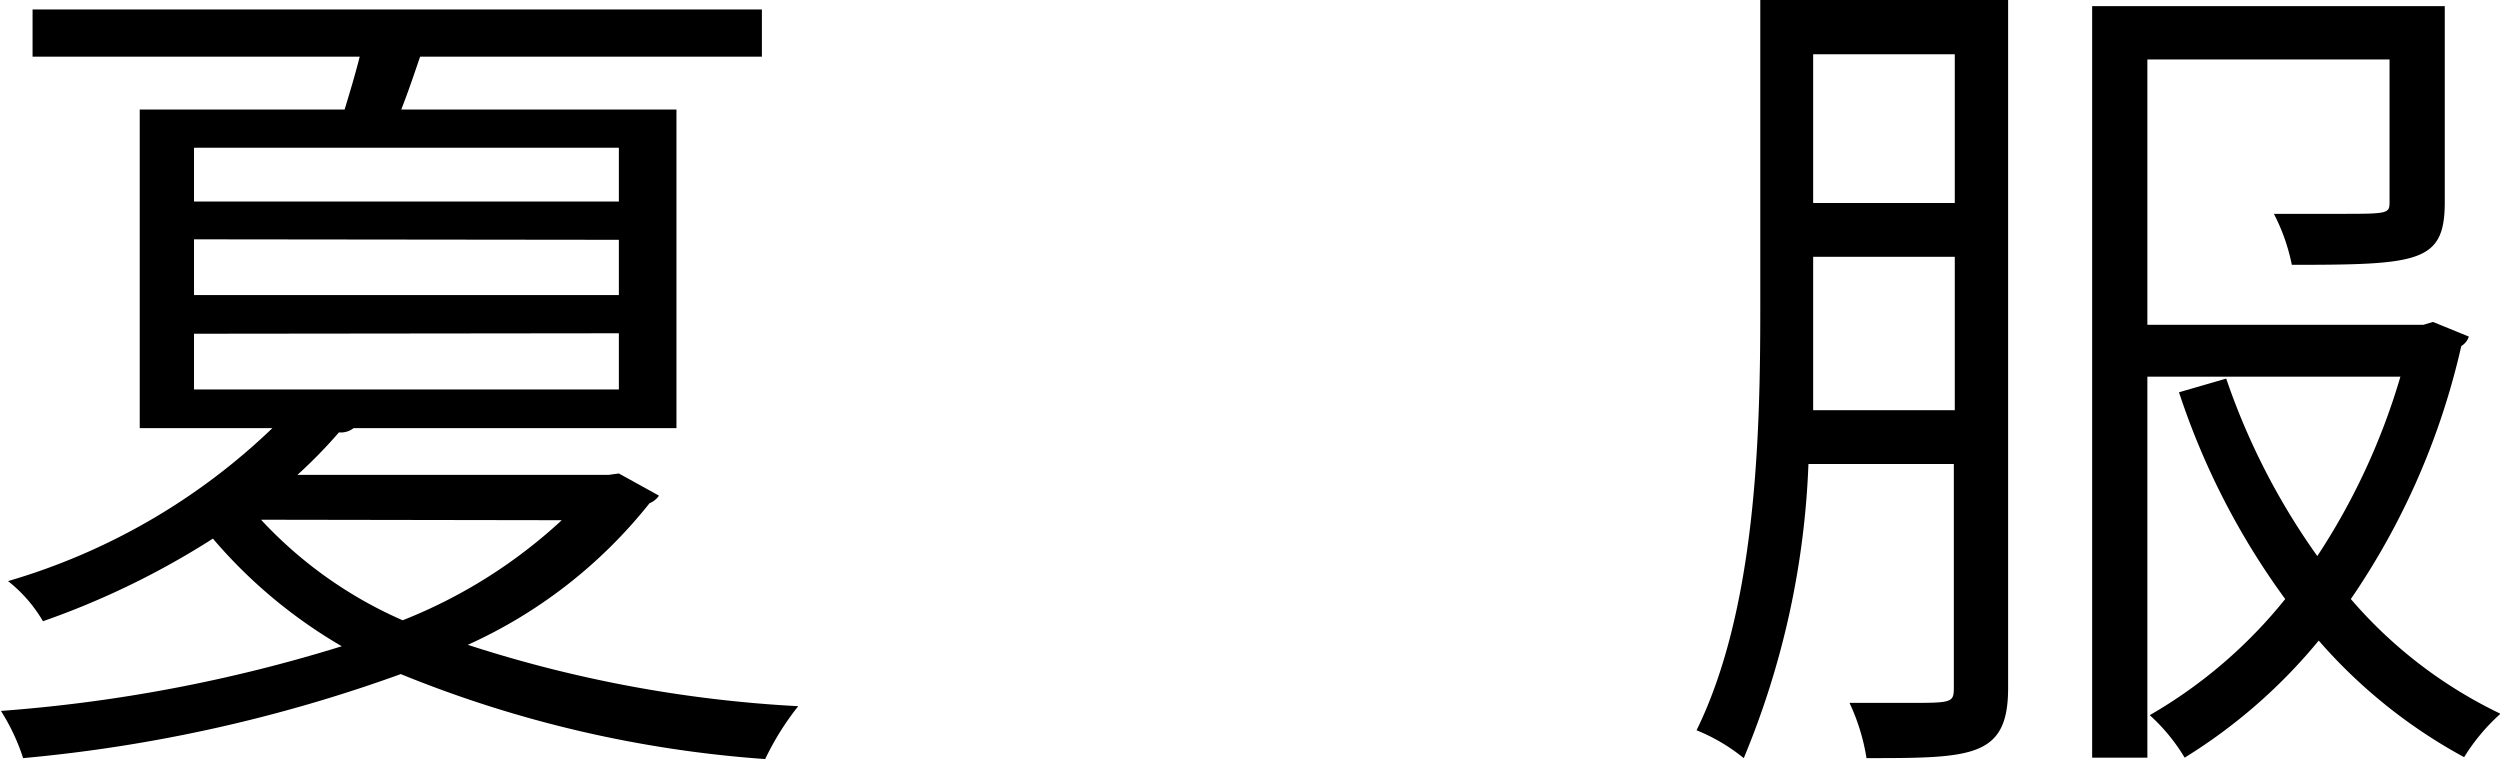
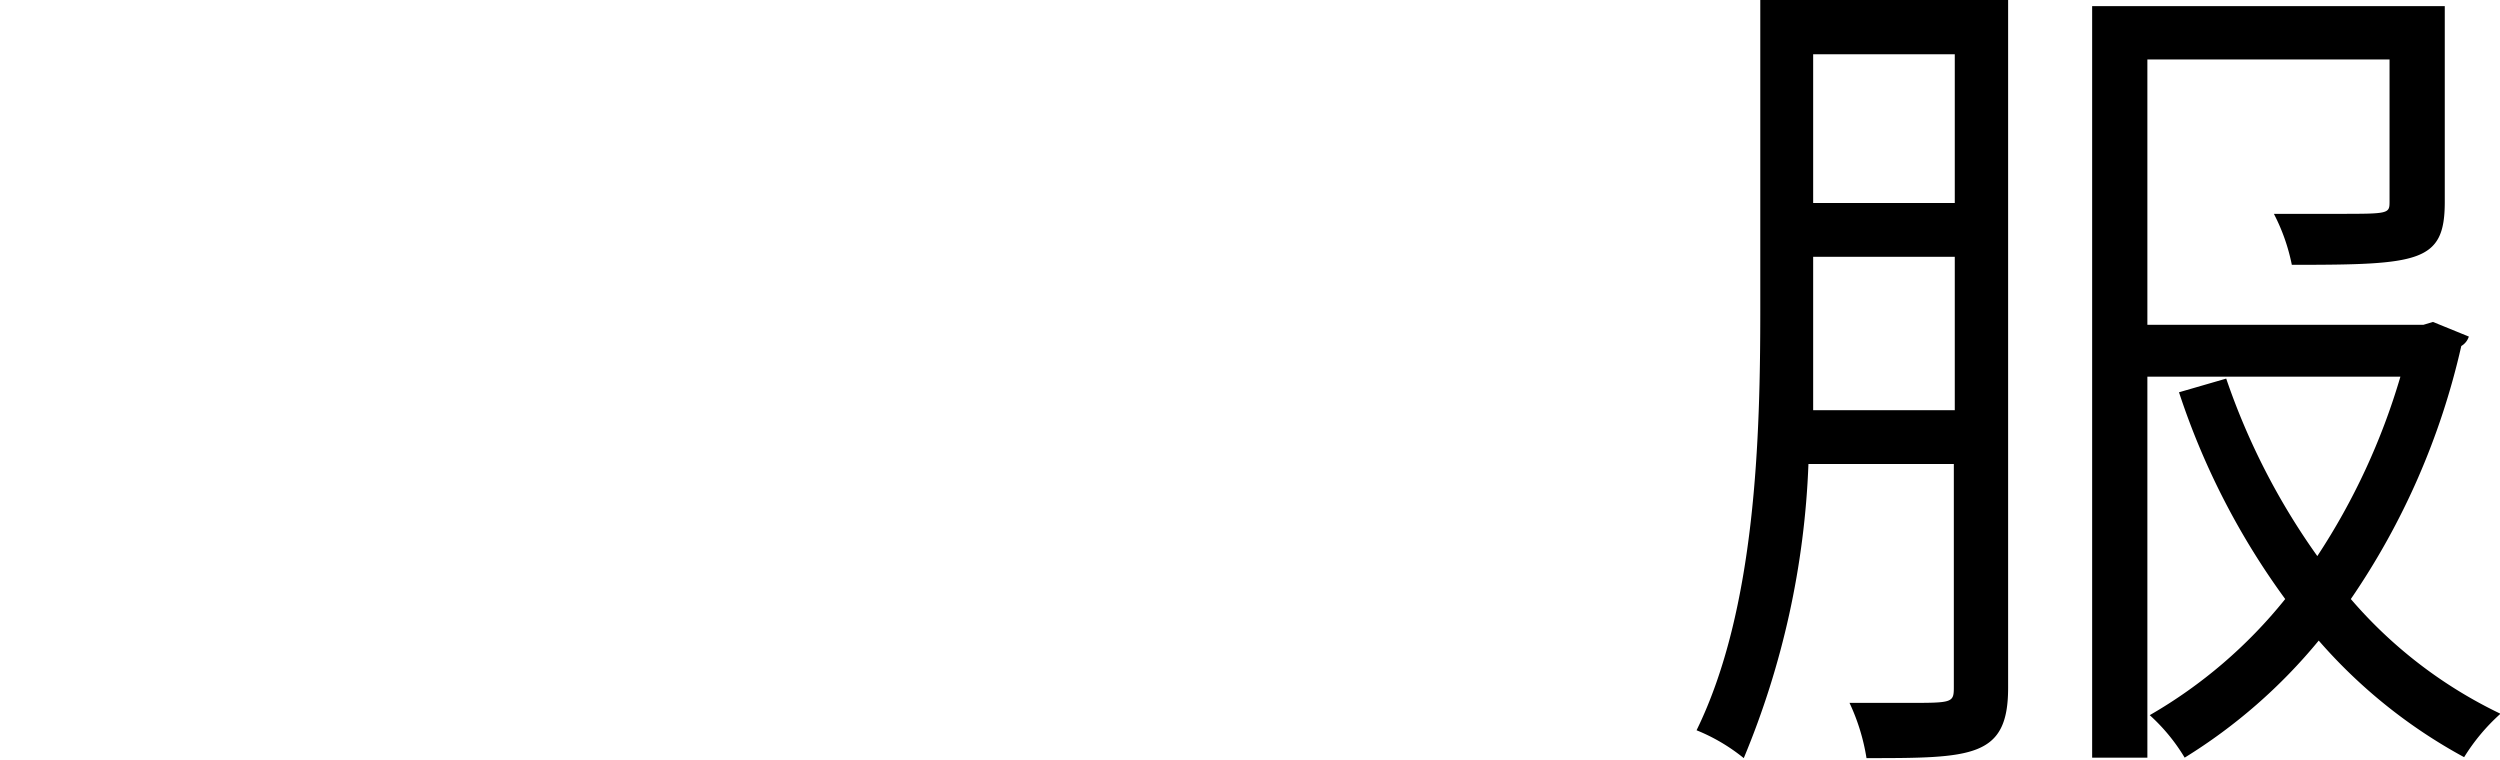
<svg xmlns="http://www.w3.org/2000/svg" width="52.96" height="16.1" viewBox="0 0 52.96 16.1">
  <title>summer</title>
  <g id="レイヤー_2" data-name="レイヤー 2">
    <g id="レイヤー_1-2" data-name="レイヤー 1">
-       <path d="M13.7,11.34l.85.47a.44.44,0,0,1-.2.16,10.36,10.36,0,0,1-3.85,3,27.28,27.28,0,0,0,7,1.3,5.8,5.8,0,0,0-.7,1.12,25.12,25.12,0,0,1-7.72-1.8,32,32,0,0,1-8,1.78,4.38,4.38,0,0,0-.47-1A32.37,32.37,0,0,0,7.83,15,10.54,10.54,0,0,1,5.1,12.72a17.19,17.19,0,0,1-3.6,1.75,3,3,0,0,0-.74-.85,13.56,13.56,0,0,0,5.6-3.24H3.55V3.63H7.89c.11-.36.23-.76.32-1.12H1.28v-1H16.73v1H9.49c-.11.32-.25.74-.4,1.12h5.83v6.75H8.08a.44.44,0,0,1-.31.09,10.39,10.39,0,0,1-.88.9h6.59Zm-9-6.9V5.58h9V4.44Zm0,1.94V7.56h9V6.39Zm0,2V9.56h9V8.37Zm1.42,3.94a9,9,0,0,0,3,2.13,10.78,10.78,0,0,0,3.37-2.12Z" transform="translate(-0.59 -1.31)" />
-       <path d="M43.13,1.31V15.88c0,1.48-.76,1.49-3,1.49a4.36,4.36,0,0,0-.36-1.17c.45,0,.86,0,1.21,0,1,0,1,0,1-.36v-4.7H38.9a17.92,17.92,0,0,1-1.37,6.23,3.91,3.91,0,0,0-1-.59c1.26-2.57,1.35-6.23,1.35-8.93V1.31ZM39,7.86c0,.67,0,1.39,0,2.14h3V6.75H39Zm3-5.4H39V5.61h3ZM52.13,8.13l.76.31a.36.36,0,0,1-.16.2A15.54,15.54,0,0,1,50.39,14a9.69,9.69,0,0,0,3.17,2.43,4.19,4.19,0,0,0-.77.92,11.07,11.07,0,0,1-3.08-2.47,11.48,11.48,0,0,1-2.84,2.48,3.94,3.94,0,0,0-.74-.9A10.22,10.22,0,0,0,49,14a15.71,15.71,0,0,1-2.25-4.38l1-.29a14.57,14.57,0,0,0,1.93,3.76,14.15,14.15,0,0,0,1.76-3.8H46.08v8.07H44.91V1.44h7.47V5.59c0,1.28-.54,1.33-3.24,1.33a4.07,4.07,0,0,0-.38-1.08l1.33,0c1.12,0,1.12,0,1.12-.27v-3H46.08V8.19h5.85Z" transform="translate(-0.59 -1.31)" />
+       <path d="M43.13,1.31V15.88c0,1.48-.76,1.49-3,1.49a4.36,4.36,0,0,0-.36-1.17c.45,0,.86,0,1.21,0,1,0,1,0,1-.36v-4.7H38.9a17.92,17.92,0,0,1-1.37,6.23,3.91,3.91,0,0,0-1-.59c1.26-2.57,1.35-6.23,1.35-8.93V1.31M39,7.86c0,.67,0,1.39,0,2.14h3V6.75H39Zm3-5.4H39V5.61h3ZM52.13,8.13l.76.31a.36.36,0,0,1-.16.2A15.54,15.54,0,0,1,50.39,14a9.69,9.69,0,0,0,3.17,2.43,4.19,4.19,0,0,0-.77.92,11.07,11.07,0,0,1-3.08-2.47,11.48,11.48,0,0,1-2.84,2.48,3.94,3.94,0,0,0-.74-.9A10.22,10.22,0,0,0,49,14a15.71,15.71,0,0,1-2.25-4.38l1-.29a14.57,14.57,0,0,0,1.93,3.76,14.15,14.15,0,0,0,1.76-3.8H46.08v8.07H44.91V1.44h7.47V5.59c0,1.28-.54,1.33-3.24,1.33a4.07,4.07,0,0,0-.38-1.08l1.33,0c1.12,0,1.12,0,1.12-.27v-3H46.08V8.19h5.85Z" transform="translate(-0.59 -1.31)" />
    </g>
  </g>
</svg>